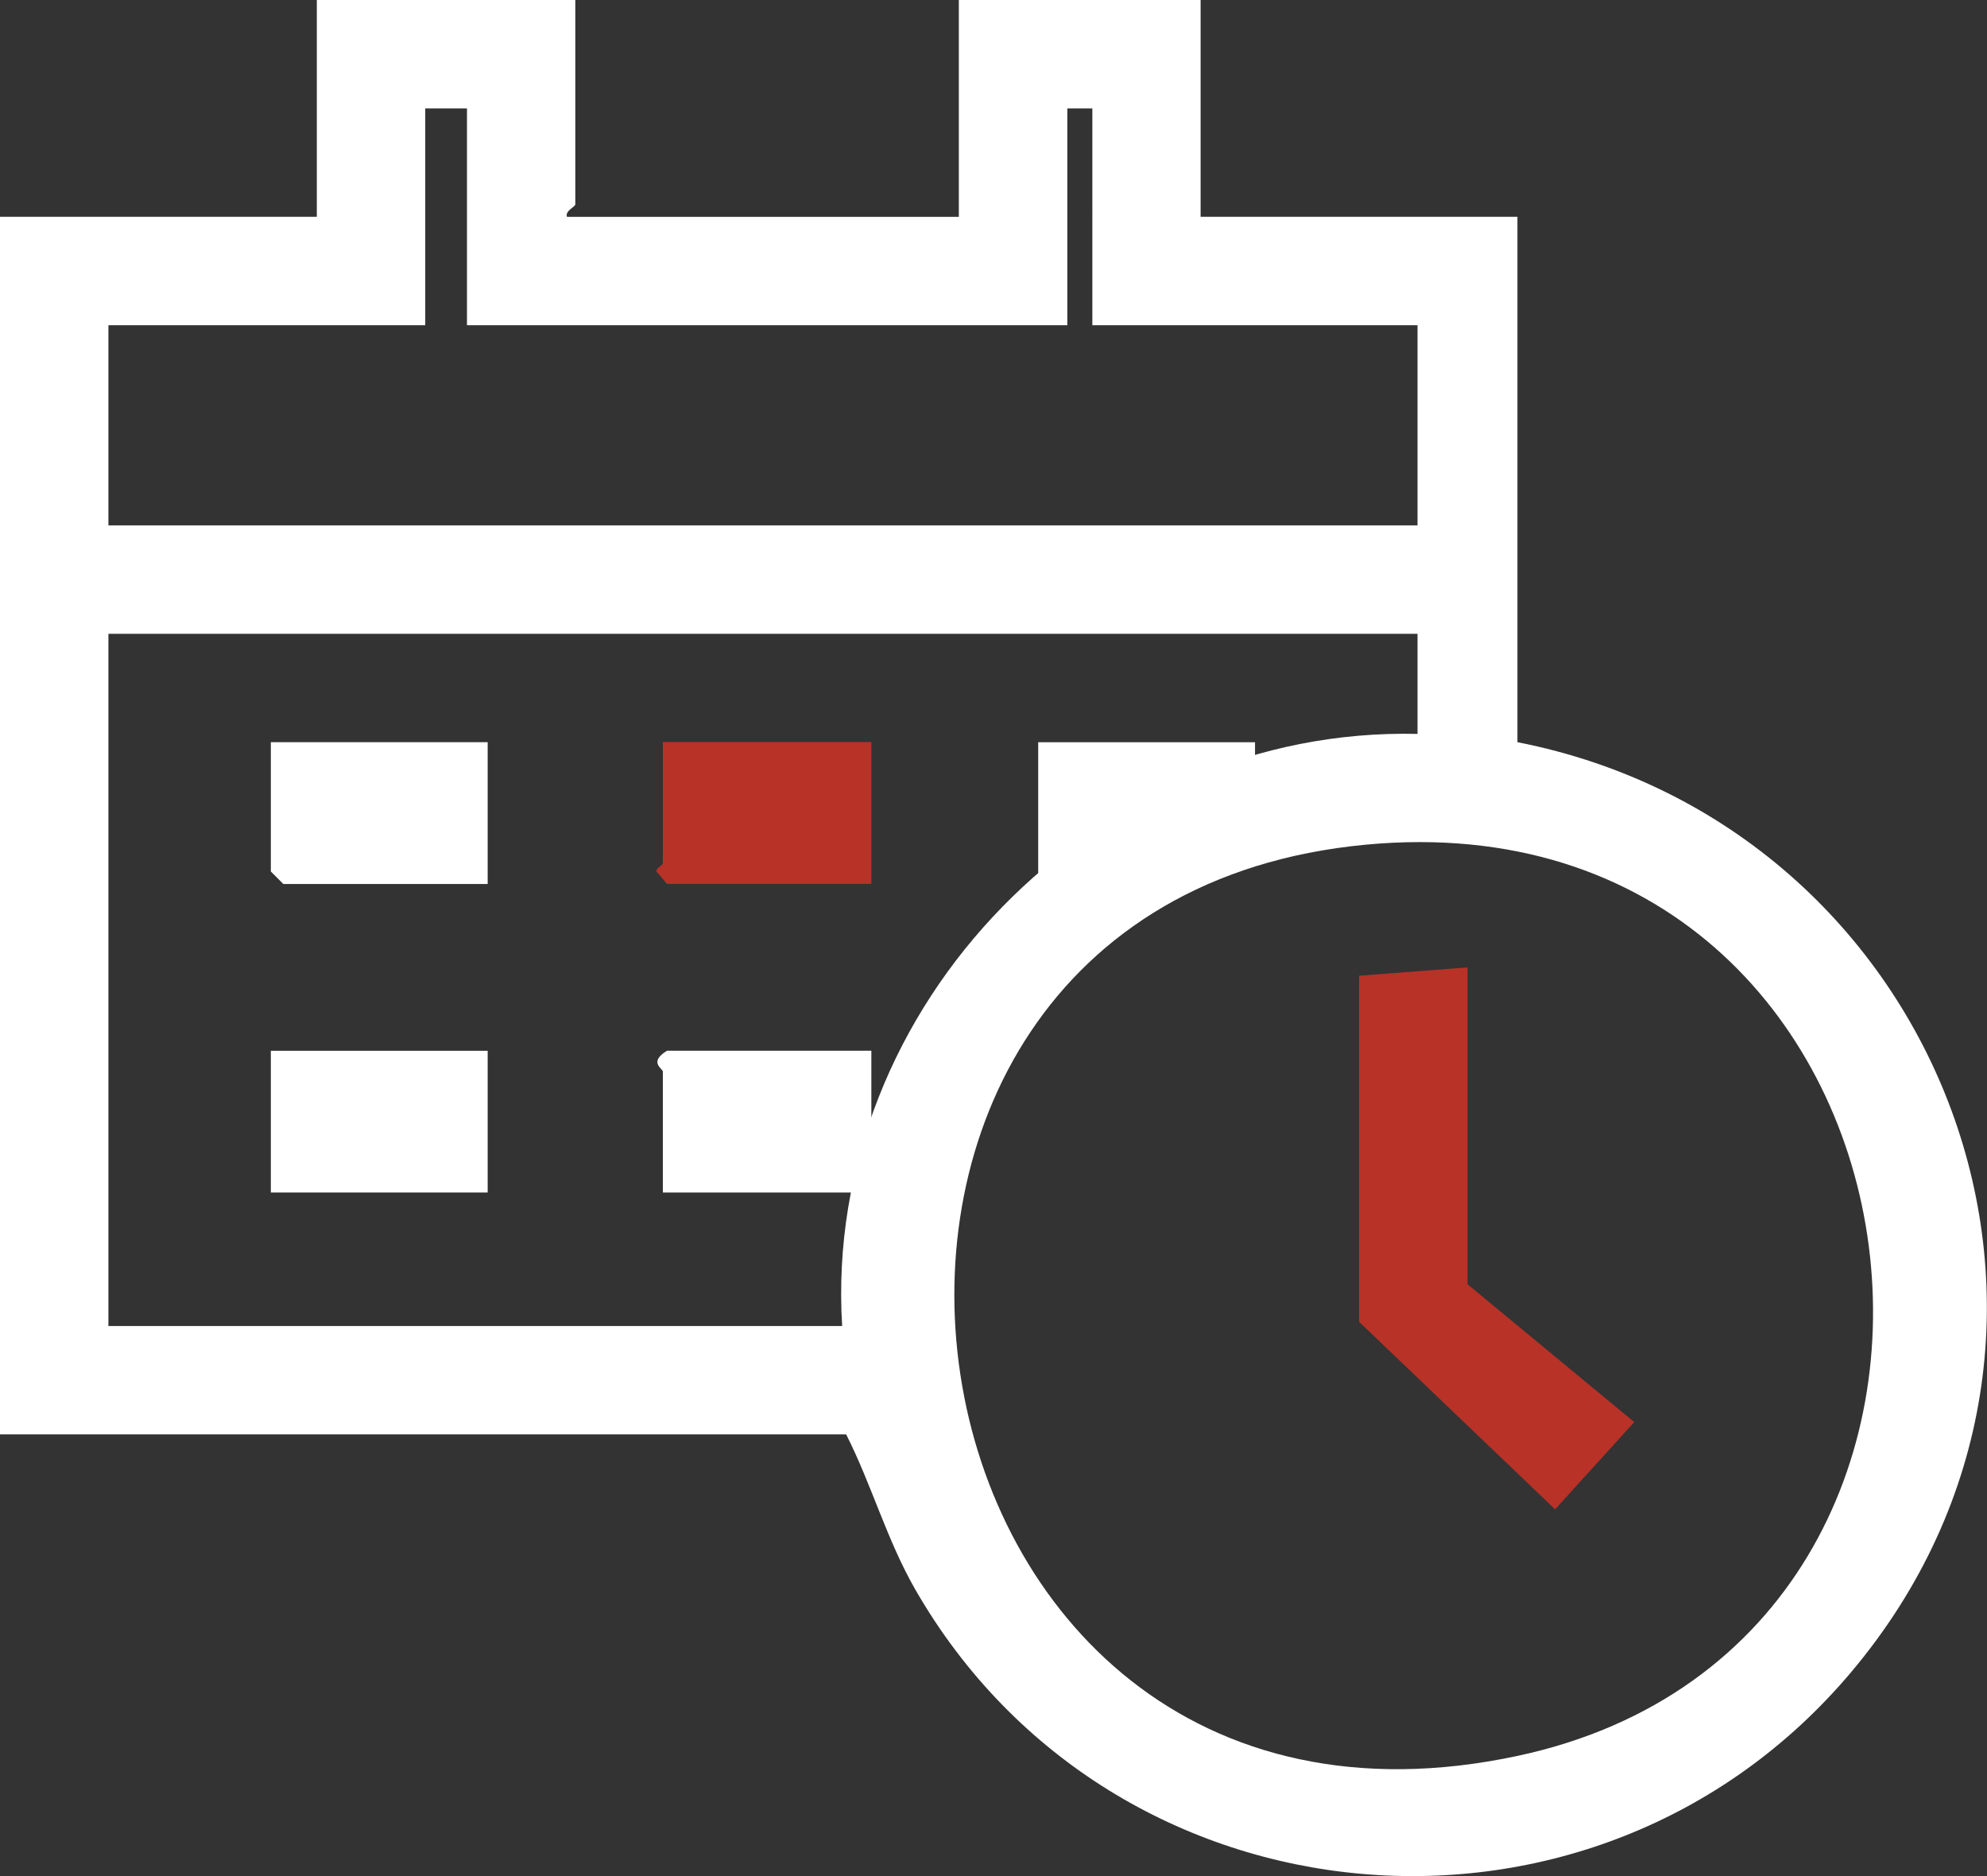
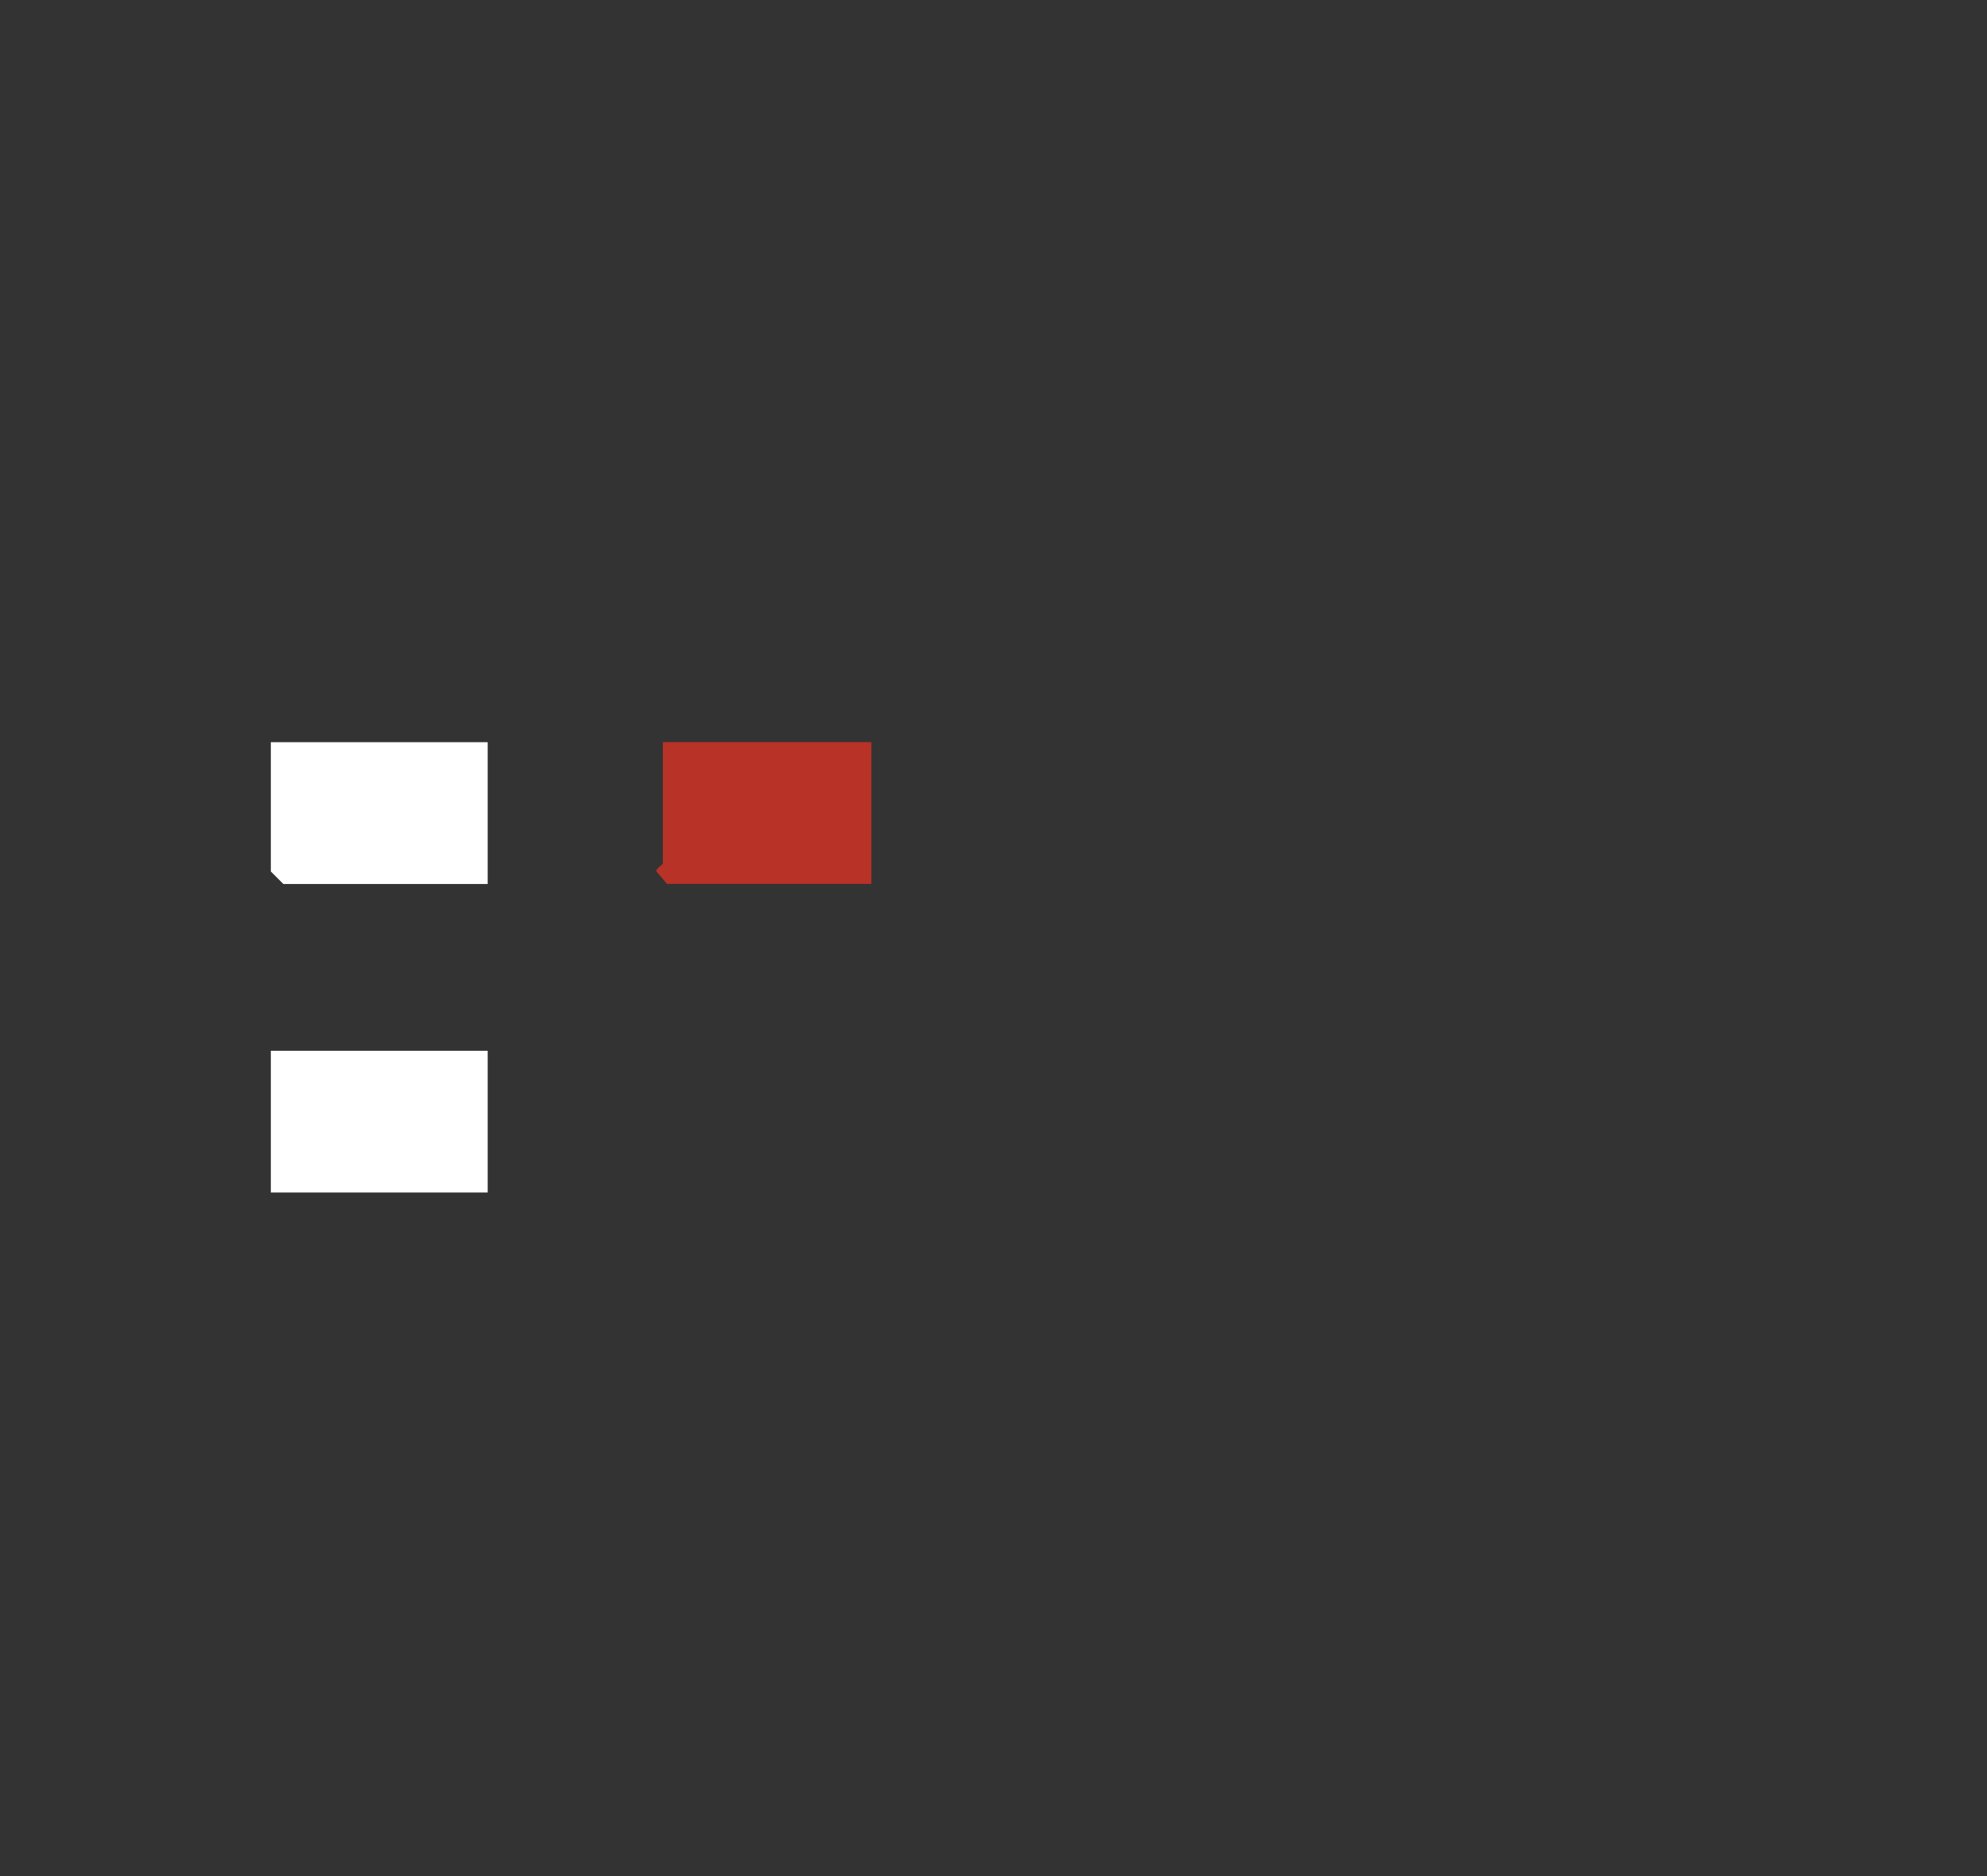
<svg xmlns="http://www.w3.org/2000/svg" id="Capa_2" data-name="Capa 2" viewBox="0 0 238.07 224.76">
  <rect x="0" y="0" width="238.07" height="224.76" fill="#333333" stroke="none" />
  <defs>
    <style>
      .cls-1 {
        fill: #b83227;
      }

      .cls-2 {
        fill: #fff;
      }
    </style>
  </defs>
  <g id="Capa_de_Información_de_muestra" data-name="Capa de Información de muestra">
    <g>
-       <path class="cls-2" d="M68.93,0v24.48c0,.3-1.26.77-1,1.5h46.95V0h28.97v25.97h37.96v62.94c51.05,10.02,74.35,70.63,39.98,111.41-30.68,36.41-88.4,31.3-112.09-9.84-3.45-5.99-5.23-12.54-8.32-18.65H0V25.97h37.96V0h30.97ZM55.95,12.99h-5v25.97H12.99v23.98h156.85v-23.98h-38.96V12.99h-3v25.97H55.95V12.99ZM169.83,75.93H12.99v82.92h87.91c-2.35-38.45,30.6-71.85,68.94-70.93v-11.99ZM163.63,101.19c-76,7.16-59.57,125.83,18.24,109.15,65.56-14.06,52.15-115.78-18.24-109.15Z" />
-       <polygon class="cls-1" points="175.83 115.89 175.83 153.85 195.81 170.36 186.32 180.81 162.84 158.35 162.84 116.89 175.83 115.89" />
-       <path class="cls-2" d="M150.37,88.91v13.68c-8.66,1.1-17.32,2.2-25.98,3.31v-16.98h25.98Z" />
      <rect class="cls-2" x="32.45" y="125.88" width="25.98" height="16.98" />
      <polygon class="cls-2" points="58.43 88.91 58.43 105.9 33.95 105.9 32.45 104.4 32.45 88.91 58.43 88.91" />
      <path class="cls-1" d="M104.4,88.91v16.98h-24.48l-1.28-1.5c-.03-.41.78-.75.78-1v-14.49h24.98Z" />
-       <path class="cls-2" d="M104.4,125.88v16.98h-24.98v-14.49c0-.35-1.77-1.11.5-2.5h24.48Z" />
    </g>
  </g>
</svg>